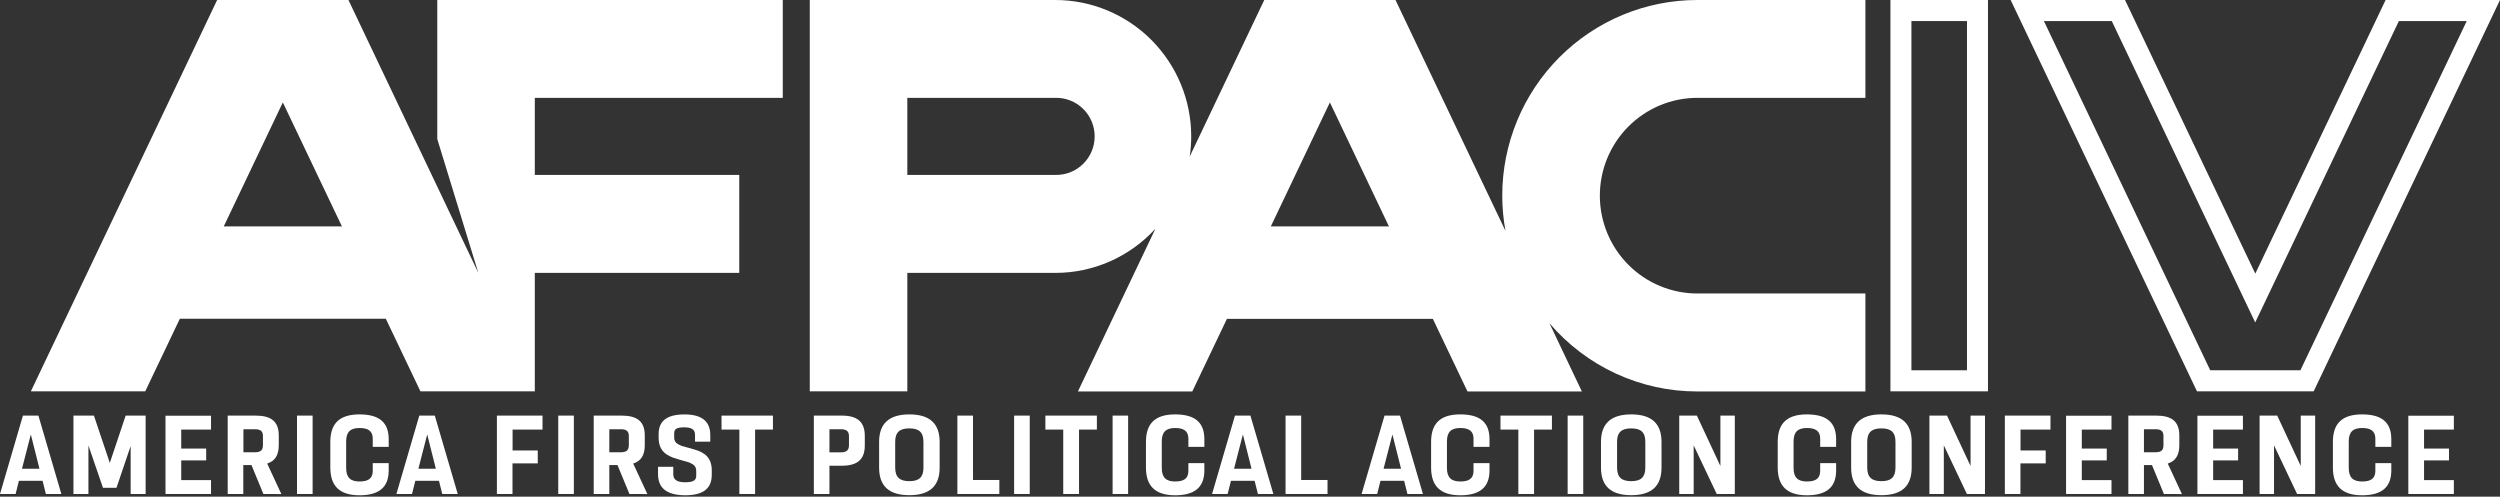
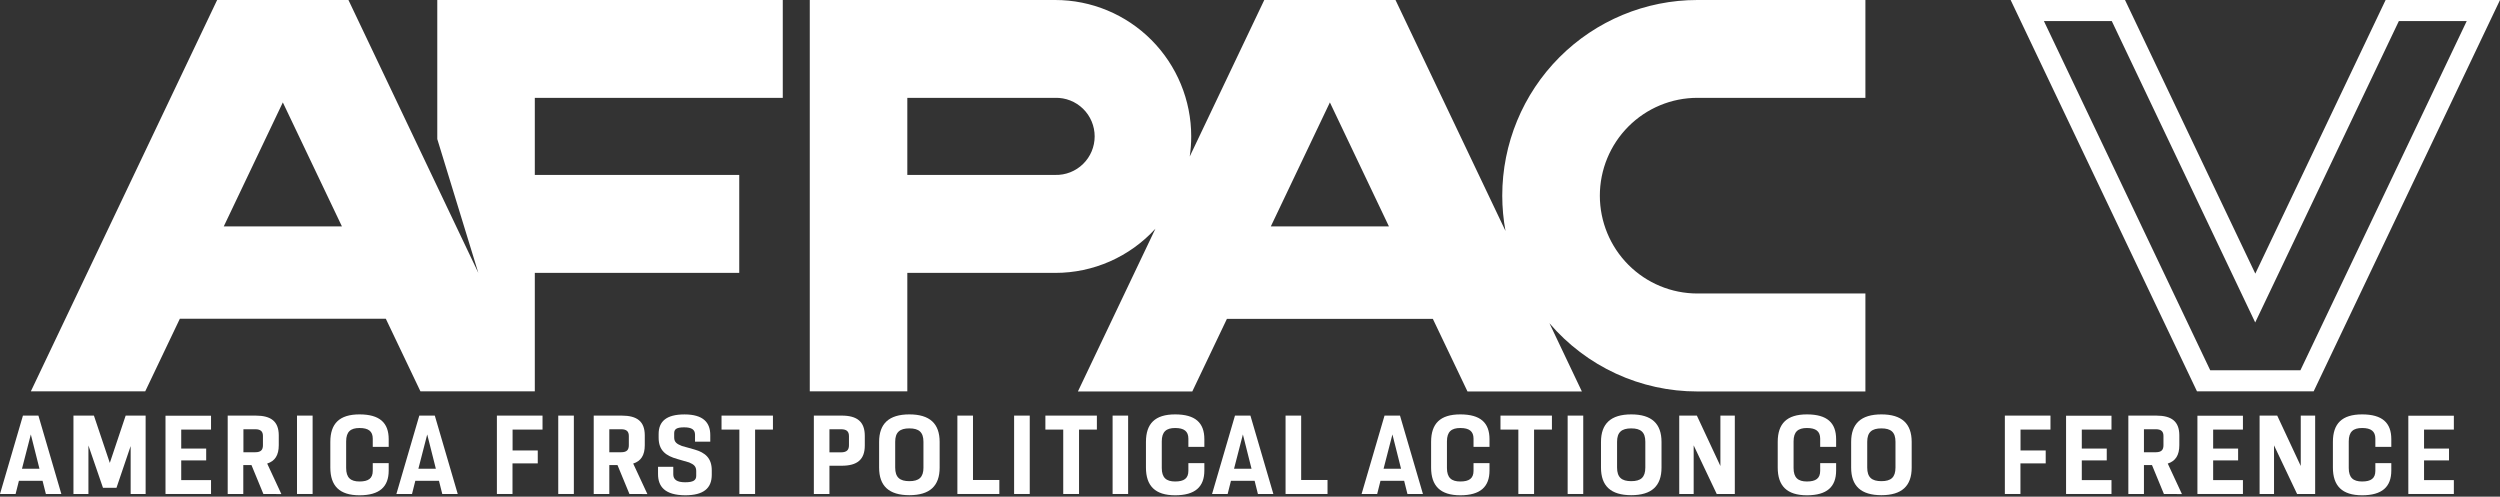
<svg xmlns="http://www.w3.org/2000/svg" width="302" height="60" viewBox="0 0 302 60" fill="none">
  <rect x="0" y="0" width="302" height="60" fill="#333333" stroke="none" />
  <path fill-rule="evenodd" clip-rule="evenodd" d="M52.823 0V16.797L57.782 32.965L42.092 0H26.23L3.727 47.273H17.544L21.726 38.503H46.606L50.788 47.273H64.605V32.965H89.301V21.131H64.605V11.819H94.559V0H52.823ZM27.029 27.352L34.166 12.37L41.306 27.352H27.029Z" fill="white" />
  <path fill-rule="evenodd" clip-rule="evenodd" d="M181.472 23.638C181.474 25.067 181.605 26.494 181.864 27.899L168.577 0H152.724L143.719 18.908C143.839 18.102 143.899 17.288 143.899 16.474C143.899 12.104 142.168 7.914 139.087 4.825C136.007 1.736 131.83 0 127.474 0H97.821V47.273H109.604V32.965H127.474C129.749 32.968 132 32.494 134.083 31.576C136.167 30.657 138.036 29.314 139.573 27.63L130.211 47.288H144.029L148.211 38.518H173.088L177.272 47.288H191.09L187.171 39.044C189.379 41.632 192.12 43.709 195.206 45.133C198.291 46.556 201.647 47.291 205.044 47.288H225.341V35.454H205.038C201.914 35.453 198.919 34.207 196.711 31.991C194.503 29.776 193.262 26.771 193.261 23.638C193.261 20.503 194.502 17.497 196.712 15.281C198.922 13.064 201.919 11.819 205.044 11.819H225.341V0H205.038C198.788 0 192.794 2.49 188.374 6.923C183.955 11.357 181.472 17.369 181.472 23.638ZM127.474 21.131H109.604V11.819H127.474C128.093 11.803 128.71 11.912 129.287 12.139C129.864 12.366 130.389 12.706 130.833 13.14C131.277 13.574 131.63 14.092 131.87 14.665C132.111 15.238 132.235 15.853 132.235 16.475C132.235 17.097 132.111 17.712 131.87 18.285C131.63 18.858 131.277 19.376 130.833 19.81C130.389 20.244 129.864 20.584 129.287 20.811C128.71 21.038 128.093 21.147 127.474 21.131ZM153.514 27.352L160.651 12.37L167.784 27.352H153.514Z" fill="white" />
-   <path fill-rule="evenodd" clip-rule="evenodd" d="M288.182 0L272.441 33.053L256.702 0H242.885L265.395 47.273H279.49L302 0H288.182ZM277.889 44.73H266.996L246.904 2.543H255.102L272.429 38.953L289.783 2.543H297.981L277.889 44.73Z" fill="white" />
-   <path fill-rule="evenodd" clip-rule="evenodd" d="M240.147 47.273H228.365V0H240.147V47.273ZM237.612 2.543H230.9V44.73H237.612V2.543Z" fill="white" />
+   <path fill-rule="evenodd" clip-rule="evenodd" d="M288.182 0L272.441 33.053L256.702 0H242.885L265.395 47.273H279.49L302 0H288.182ZM277.889 44.73H266.996L246.904 2.543H255.102L272.429 38.953L289.783 2.543H297.981L277.889 44.73" fill="white" />
  <path fill-rule="evenodd" clip-rule="evenodd" d="M5.141 58.082L5.542 59.673H7.411L4.64 50.204H2.771L0 59.673H1.884L2.285 58.082H5.141ZM4.767 56.621H2.656L3.724 52.481L4.767 56.621Z" fill="white" />
  <path d="M15.18 50.204H17.592V59.673H15.783V53.884L14.071 58.926H12.44L10.682 53.815V59.673H8.873V50.204H11.345L13.266 55.92L15.18 50.204Z" fill="white" />
  <path d="M21.892 51.894H25.492V50.219H19.993V59.673H25.492V57.997H21.892V55.617H24.907V54.187H21.892V51.894Z" fill="white" />
  <path fill-rule="evenodd" clip-rule="evenodd" d="M31.817 59.673L30.376 56.177H29.39V59.673H27.506V50.204H30.877C32.746 50.204 33.66 50.905 33.675 52.569V53.778C33.675 54.988 33.219 55.699 32.276 55.998L33.988 59.682L31.817 59.673ZM29.405 51.852V54.631H30.834C31.519 54.631 31.763 54.344 31.763 53.784V52.668C31.763 52.136 31.507 51.852 30.834 51.852H29.405Z" fill="white" />
  <path d="M35.878 50.204V59.673H37.763V50.204H35.878Z" fill="white" />
  <path d="M39.903 56.479V53.385C39.903 51.178 40.989 50.059 43.428 50.059C45.867 50.059 46.955 51.075 46.955 53.053V53.981H45.029V52.995C45.029 52.088 44.501 51.704 43.428 51.704C42.355 51.704 41.815 52.148 41.815 53.325V56.534C41.815 57.707 42.358 58.164 43.428 58.164C44.498 58.164 45.029 57.792 45.029 56.875V55.95H46.955V56.836C46.955 58.814 45.843 59.83 43.428 59.83C41.013 59.83 39.903 58.699 39.903 56.479Z" fill="white" />
  <path fill-rule="evenodd" clip-rule="evenodd" d="M53.028 58.082L53.426 59.673H55.295L52.524 50.204H50.652L47.884 59.673H49.772L50.17 58.082H53.028ZM52.651 56.621H50.541L51.608 52.481L52.651 56.621Z" fill="white" />
  <path d="M65.537 51.894H61.919V54.416H64.961V55.977H61.91V59.673H60.025V50.204H65.537V51.894Z" fill="white" />
  <path d="M67.436 50.204V59.673H69.321V50.204H67.436Z" fill="white" />
  <path fill-rule="evenodd" clip-rule="evenodd" d="M76.035 59.673L74.591 56.177H73.605V59.673H71.721V50.204H75.091C76.961 50.204 77.877 50.905 77.889 52.569V53.778C77.889 54.988 77.434 55.699 76.49 55.998L78.203 59.682L76.035 59.673ZM73.605 51.852V54.631H75.034C75.719 54.631 75.963 54.344 75.963 53.784V52.668C75.963 52.136 75.707 51.852 75.034 51.852H73.605Z" fill="white" />
  <path d="M79.49 56.391V57.266C79.49 58.769 80.304 59.815 82.771 59.83C84.969 59.83 85.981 58.998 85.981 57.353V56.821C85.981 55.348 85.198 54.674 83.898 54.302L82.37 53.872C81.742 53.627 81.441 53.4 81.441 52.841V52.339C81.441 51.837 81.733 51.622 82.647 51.622C83.561 51.622 83.959 51.906 83.959 52.511V53.355H85.801V52.554C85.801 51.05 84.959 50.062 82.689 50.062C80.467 50.062 79.563 50.926 79.563 52.439V52.868C79.563 54.432 80.446 55.061 81.818 55.448L83.247 55.862C83.817 56.107 84.088 56.322 84.103 56.878V57.483C84.103 58.028 83.732 58.258 82.761 58.258C81.791 58.258 81.332 57.943 81.332 57.299V56.391H79.49Z" fill="white" />
  <path d="M93.371 50.204V51.894H91.216V59.673H89.316V51.894H87.161V50.204H93.371Z" fill="white" />
  <path fill-rule="evenodd" clip-rule="evenodd" d="M104.467 52.653C104.467 50.935 103.541 50.204 101.669 50.204H98.313V59.673H100.197V56.261H101.669C103.562 56.261 104.467 55.517 104.467 53.815V52.653ZM101.584 51.852C102.299 51.852 102.555 52.136 102.555 52.696V53.784C102.555 54.341 102.299 54.643 101.584 54.643H100.197V51.852H101.584Z" fill="white" />
  <path fill-rule="evenodd" clip-rule="evenodd" d="M106.197 56.491V53.385C106.197 51.178 107.382 50.059 109.851 50.059C112.321 50.059 113.509 51.175 113.509 53.385V56.491C113.509 58.699 112.324 59.818 109.851 59.818C107.379 59.818 106.197 58.699 106.197 56.491ZM111.552 56.491V53.37C111.552 52.209 111.009 51.749 109.851 51.749C108.694 51.749 108.139 52.209 108.139 53.37V56.479C108.139 57.668 108.697 58.124 109.851 58.124C111.006 58.124 111.555 57.668 111.555 56.479L111.552 56.491Z" fill="white" />
  <path d="M120.721 57.982H117.537V50.204H115.652V59.673H120.721V57.982Z" fill="white" />
  <path d="M122.505 59.673V50.204H124.393V59.673H122.505Z" fill="white" />
  <path d="M132.503 51.894V50.204H126.283V51.894H128.439V59.673H130.347V51.894H132.503Z" fill="white" />
  <path d="M134.402 59.673V50.204H136.278V59.673H134.402Z" fill="white" />
  <path d="M138.431 53.385V56.479C138.431 58.699 139.546 59.83 141.958 59.83C144.37 59.83 145.486 58.814 145.486 56.836V55.95H143.556V56.875C143.556 57.792 143.032 58.164 141.958 58.164C140.885 58.164 140.342 57.707 140.342 56.534V53.325C140.342 52.148 140.888 51.704 141.958 51.704C143.029 51.704 143.556 52.088 143.556 52.995V53.981H145.486V53.053C145.486 51.075 144.4 50.059 141.958 50.059C139.516 50.059 138.431 51.178 138.431 53.385Z" fill="white" />
  <path fill-rule="evenodd" clip-rule="evenodd" d="M151.956 59.673L151.558 58.082H148.699L148.301 59.673H146.417L149.185 50.204H151.051L153.822 59.673H151.956ZM149.073 56.621H151.184L150.141 52.481L149.073 56.621Z" fill="white" />
  <path d="M160.365 57.982H157.181V50.204H155.296V59.673H160.365V57.982Z" fill="white" />
  <path fill-rule="evenodd" clip-rule="evenodd" d="M170.019 59.673L169.621 58.082H166.762L166.364 59.673H164.48L167.251 50.204H169.12L171.891 59.673H170.019ZM167.136 56.621H169.247L168.204 52.481L167.136 56.621Z" fill="white" />
  <path d="M172.877 53.385V56.479C172.877 58.699 173.993 59.83 176.404 59.83C178.816 59.83 179.932 58.814 179.932 56.836V55.95H178.002V56.875C178.002 57.792 177.475 58.164 176.404 58.164C175.334 58.164 174.791 57.707 174.791 56.534V53.325C174.791 52.148 175.334 51.704 176.404 51.704C177.475 51.704 178.002 52.088 178.002 52.995V53.981H179.932V53.053C179.932 51.075 178.847 50.059 176.404 50.059C173.962 50.059 172.877 51.178 172.877 53.385Z" fill="white" />
  <path d="M187.472 50.204V51.894H185.316V59.673H183.417V51.894H181.258V50.204H187.472Z" fill="white" />
  <path d="M189.372 50.204V59.673H191.256V50.204H189.372Z" fill="white" />
  <path fill-rule="evenodd" clip-rule="evenodd" d="M193.4 56.491V53.385C193.4 51.178 194.585 50.059 197.054 50.059C199.523 50.059 200.711 51.175 200.711 53.385V56.491C200.711 58.699 199.526 59.818 197.054 59.818C194.582 59.818 193.4 58.699 193.4 56.491ZM198.755 56.479V53.37C198.755 52.209 198.212 51.749 197.054 51.749C195.896 51.749 195.342 52.209 195.342 53.37V56.479C195.342 57.668 195.899 58.124 197.054 58.124C198.209 58.124 198.755 57.668 198.755 56.479Z" fill="white" />
  <path d="M209.566 50.204H207.824V56.292L204.981 50.204H202.852V59.673H204.595V53.8L207.381 59.673H209.566V50.204Z" fill="white" />
  <path d="M214.749 56.479V53.385C214.749 51.178 215.834 50.059 218.277 50.059C220.719 50.059 221.804 51.075 221.804 53.053V53.981H219.878V52.995C219.878 52.088 219.347 51.704 218.277 51.704C217.206 51.704 216.664 52.148 216.664 53.325V56.534C216.664 57.707 217.206 58.164 218.277 58.164C219.347 58.164 219.878 57.792 219.878 56.875V55.95H221.804V56.836C221.804 58.814 220.692 59.83 218.277 59.83C215.862 59.83 214.749 58.699 214.749 56.479Z" fill="white" />
  <path fill-rule="evenodd" clip-rule="evenodd" d="M223.619 53.385V56.491C223.619 58.699 224.801 59.818 227.273 59.818C229.746 59.818 230.931 58.699 230.931 56.491V53.385C230.931 51.175 229.743 50.059 227.273 50.059C224.804 50.059 223.619 51.178 223.619 53.385ZM228.974 53.37V56.479C228.974 57.668 228.428 58.124 227.273 58.124C226.119 58.124 225.561 57.668 225.561 56.479V53.37C225.561 52.209 226.116 51.749 227.273 51.749C228.431 51.749 228.974 52.209 228.974 53.37Z" fill="white" />
-   <path d="M238.043 50.204H239.786V59.673H237.6L234.814 53.8V59.673H233.074V50.204H235.2L238.043 56.292V50.204Z" fill="white" />
  <path d="M244.079 51.894H247.697V50.204H242.186V59.673H244.07V55.977H247.121V54.416H244.079V51.894Z" fill="white" />
  <path d="M255.068 51.894H251.48V54.187H254.495V55.617H251.48V57.997H255.068V59.673H249.581V50.219H255.068V51.894Z" fill="white" />
  <path fill-rule="evenodd" clip-rule="evenodd" d="M259.959 56.177L261.4 59.673L263.577 59.682L261.864 55.998C262.805 55.699 263.263 54.988 263.263 53.778V52.569C263.248 50.905 262.335 50.204 260.465 50.204H257.104V59.673H258.988V56.177H259.959ZM258.988 54.631V51.852H260.417C261.086 51.852 261.346 52.136 261.346 52.668V53.784C261.346 54.344 261.101 54.631 260.417 54.631H258.988Z" fill="white" />
  <path d="M270.946 51.894H267.349V54.187H270.364V55.617H267.349V57.997H270.946V59.673H265.449V50.219H270.946V51.894Z" fill="white" />
  <path d="M279.671 50.204H277.931V56.292L275.088 50.204H272.959V59.673H274.702V53.8L277.488 59.673H279.671V50.204Z" fill="white" />
  <path d="M281.814 56.479V53.385C281.814 51.178 282.9 50.059 285.342 50.059C287.784 50.059 288.87 51.075 288.87 53.053V53.981H286.943V52.995C286.943 52.088 286.412 51.704 285.342 51.704C284.272 51.704 283.729 52.148 283.729 53.325V56.534C283.729 57.707 284.272 58.164 285.342 58.164C286.412 58.164 286.943 57.792 286.943 56.875V55.95H288.87V56.836C288.87 58.814 287.757 59.83 285.342 59.83C282.927 59.83 281.814 58.699 281.814 56.479Z" fill="white" />
  <path d="M292.825 51.894H296.425V50.219H290.926V59.673H296.425V57.997H292.825V55.617H295.84V54.187H292.825V51.894Z" fill="white" />
</svg>